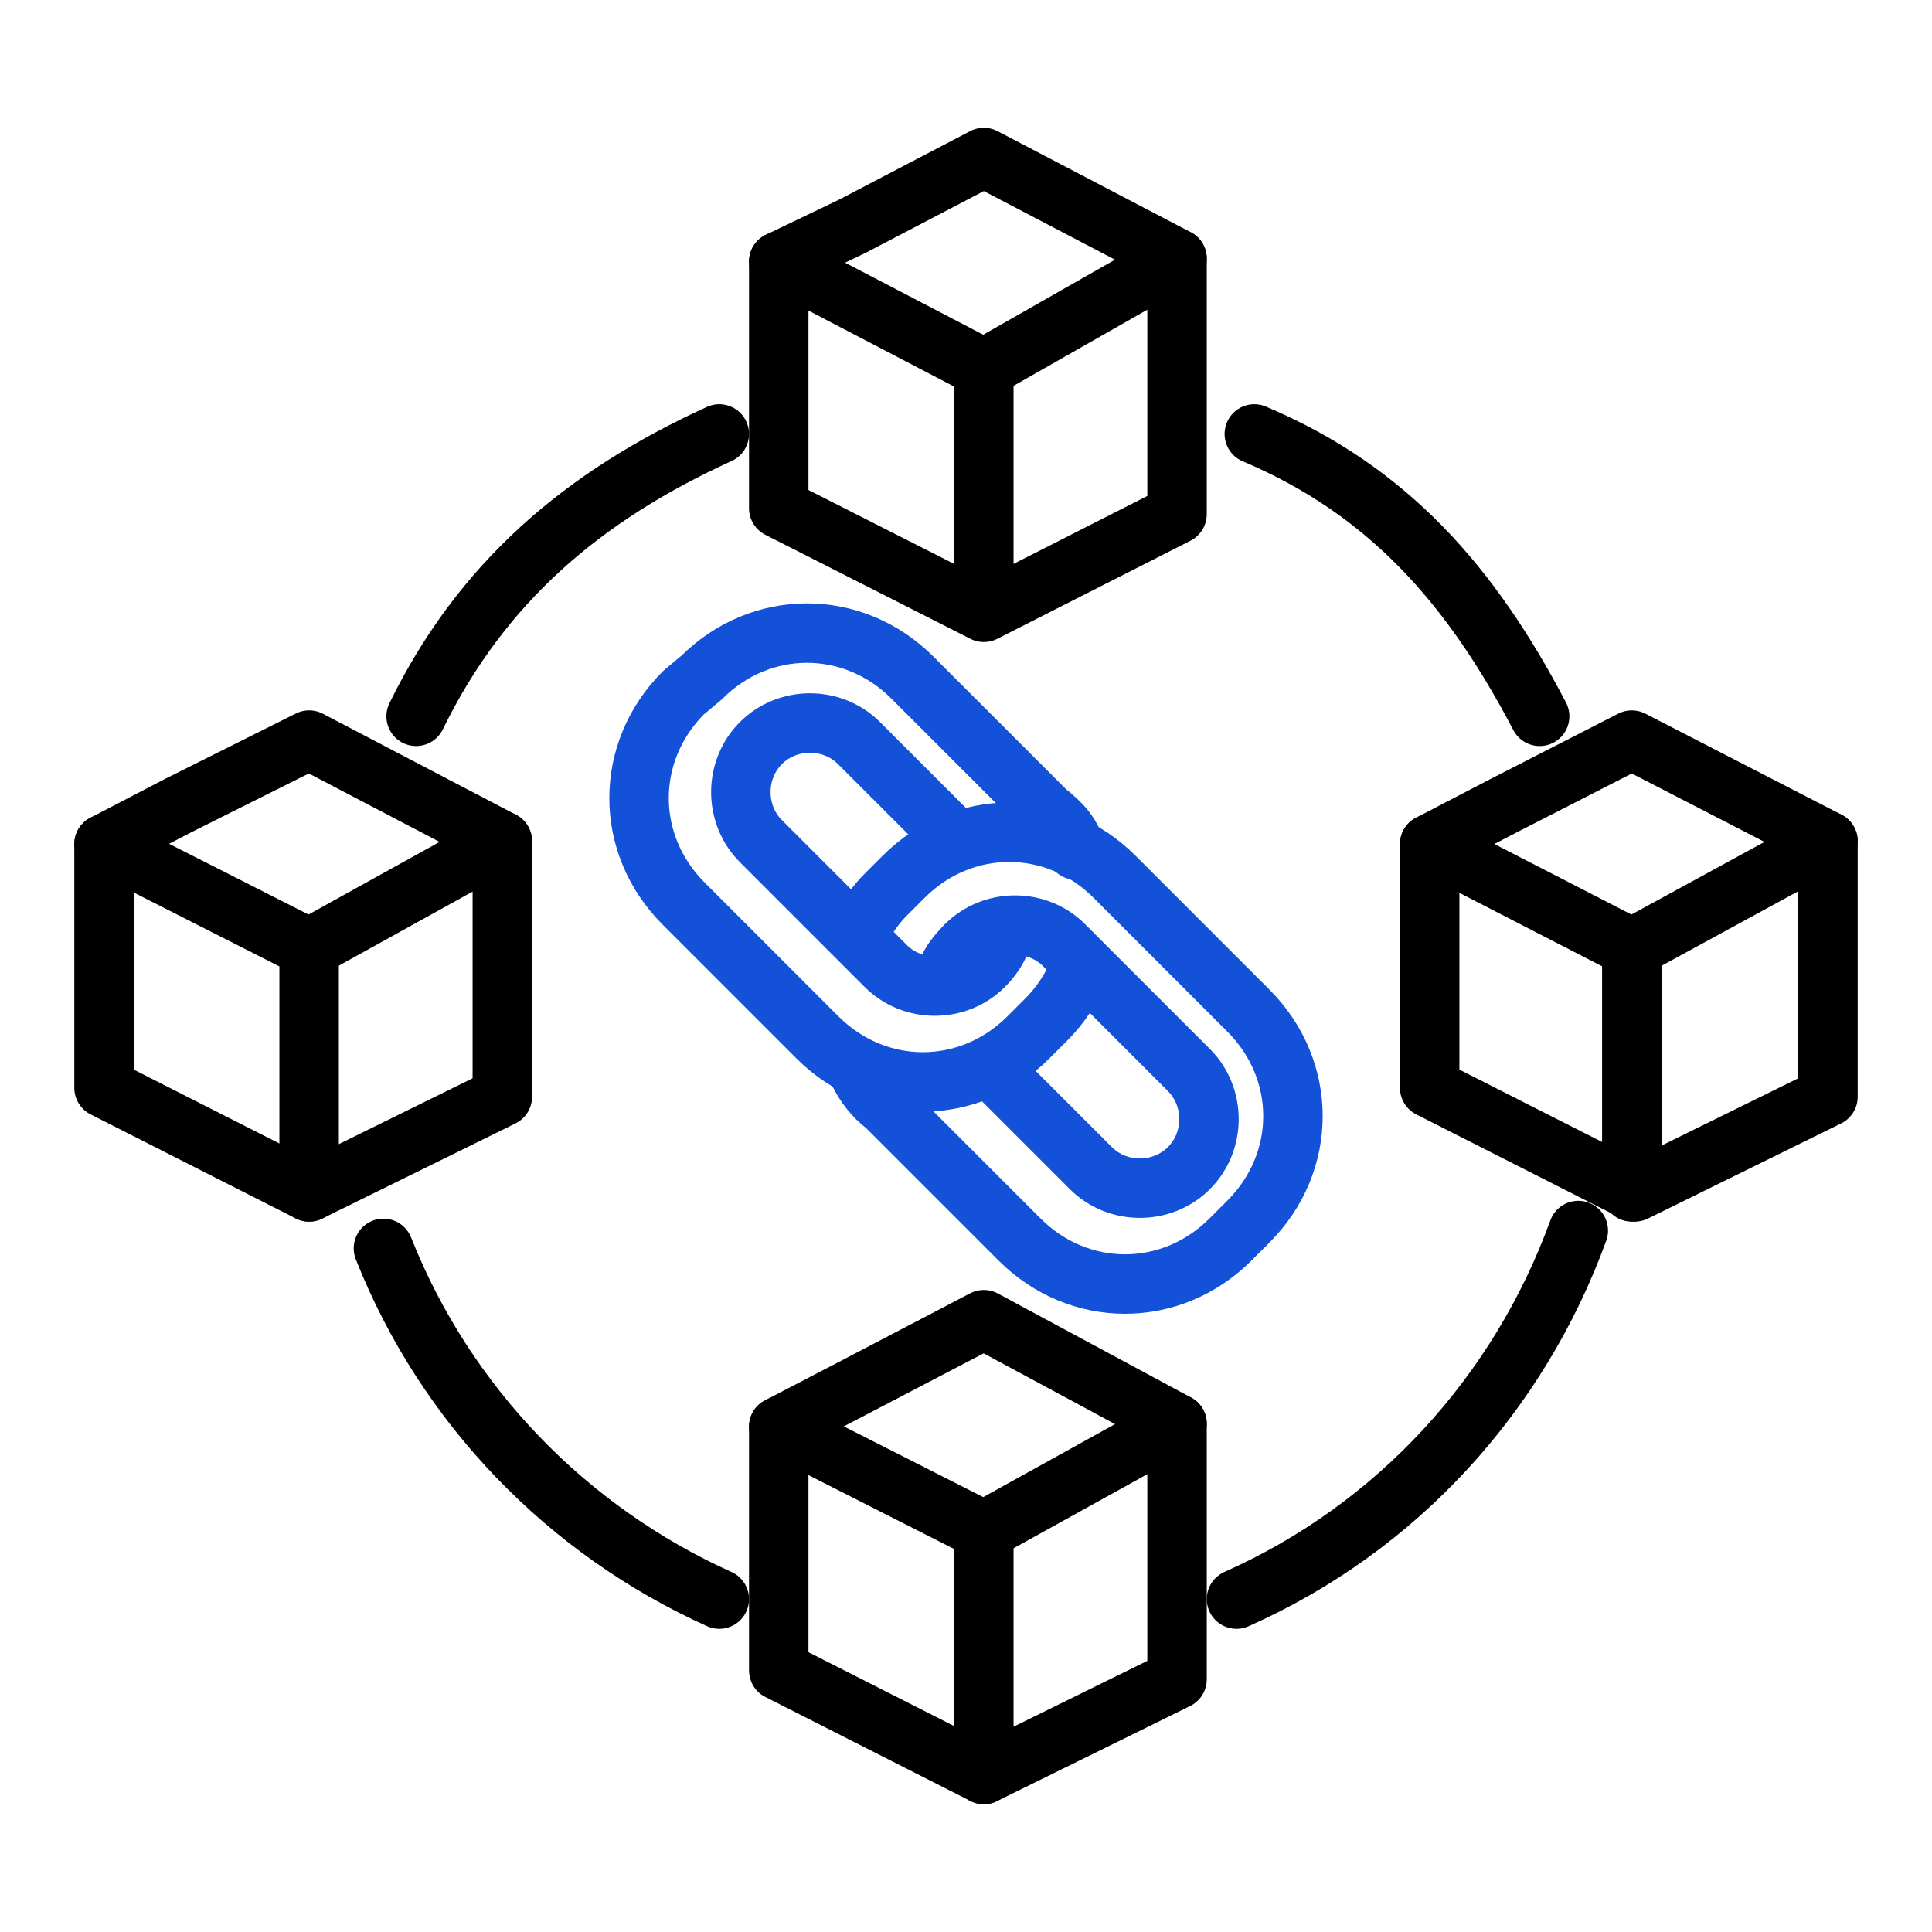
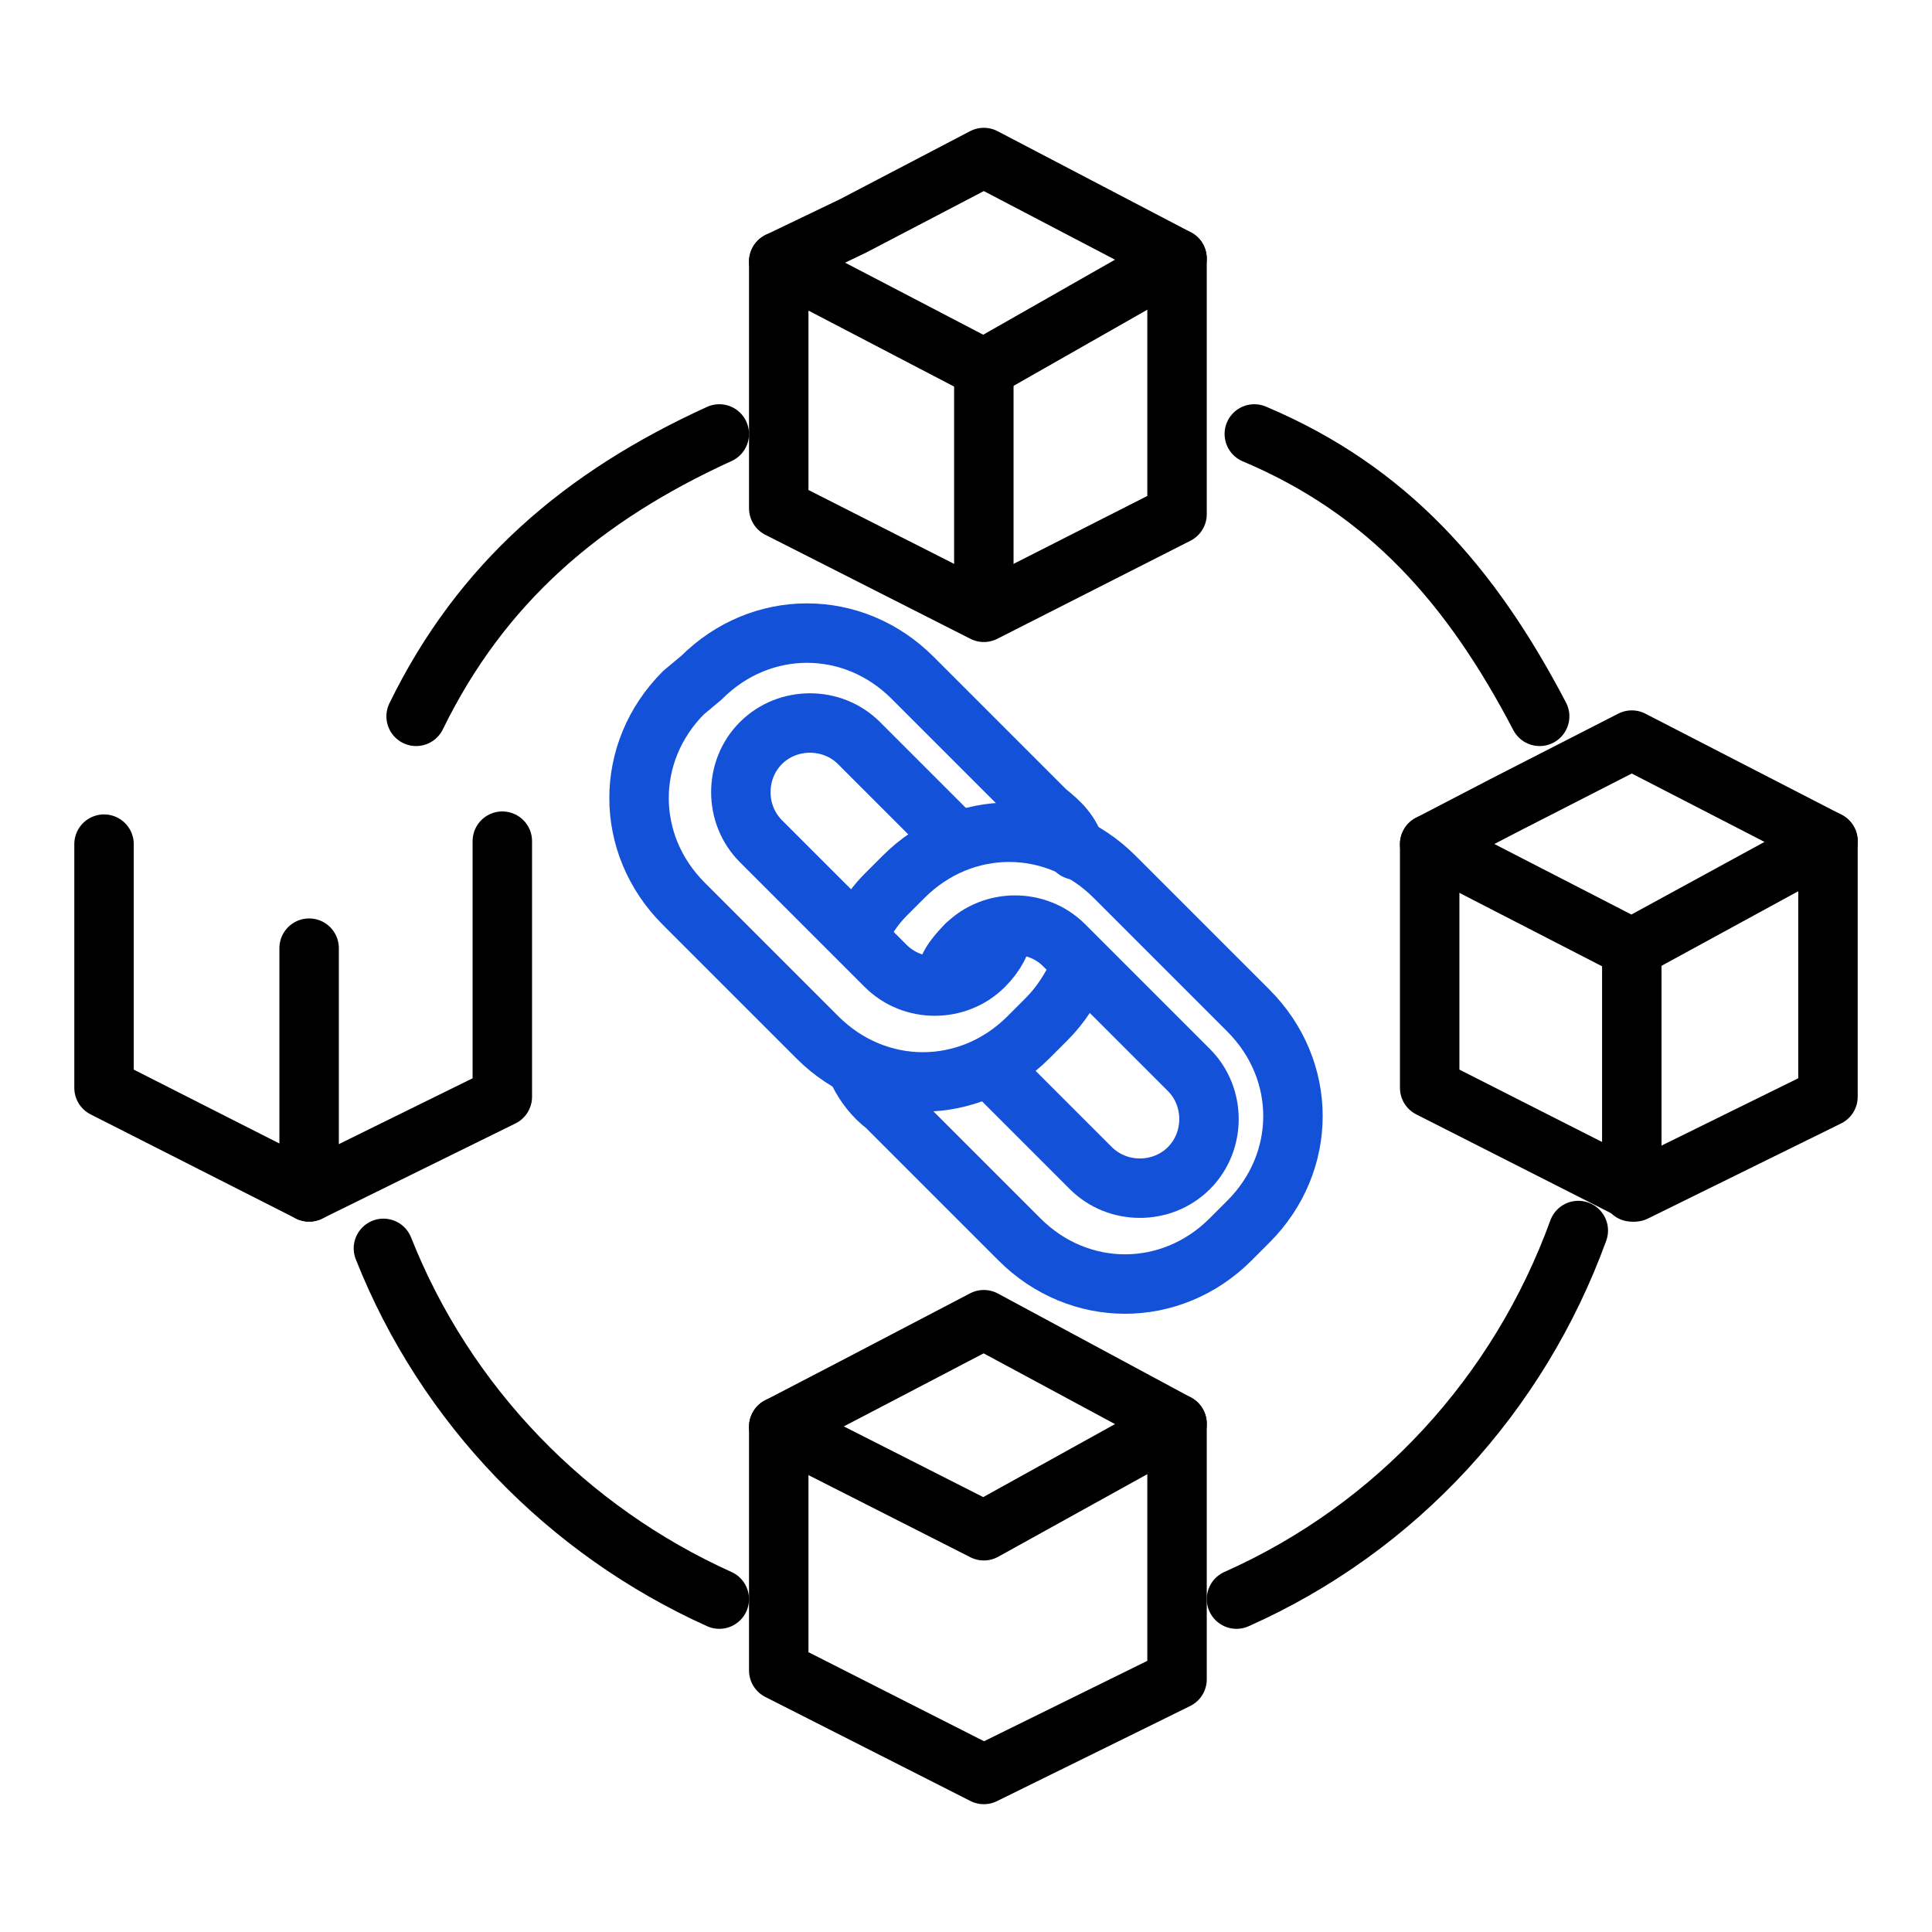
<svg xmlns="http://www.w3.org/2000/svg" version="1.1" id="Layer_1" x="0px" y="0px" viewBox="0 0 65 65" style="enable-background:new 0 0 65 65;" xml:space="preserve">
  <style type="text/css">
	.st0{fill:none;stroke:#1351D8;stroke-width:2;stroke-linecap:round;stroke-linejoin:round;stroke-miterlimit:10;}
	.st1{fill:none;stroke:#000000;stroke-width:2;stroke-linecap:round;stroke-linejoin:round;stroke-miterlimit:10;}
	.st2{fill:none;}
	.st3{fill:#9AB96D;}
	.st4{fill:#1351D8;}
	.st5{fill:none;stroke:#FFFFFF;stroke-width:1.5;stroke-linecap:round;stroke-linejoin:round;stroke-miterlimit:10;}
	.st6{fill:none;stroke:#000000;stroke-width:1.5;stroke-linecap:round;stroke-linejoin:round;stroke-miterlimit:10;}
	.st7{fill:#FFFFFF;}
	.st8{fill:none;stroke:#FFFFFF;stroke-linecap:round;stroke-linejoin:round;stroke-miterlimit:10;}
	
		.st9{fill:none;stroke:#1351D8;stroke-width:2;stroke-linecap:round;stroke-linejoin:round;stroke-miterlimit:10;stroke-dasharray:4;}
	.st10{fill:#95BF46;}
	.st11{fill:#5E8E3E;}
	.st12{fill:#EC6737;}
	.st13{fill:#873EFF;}
	.st14{fill-rule:evenodd;clip-rule:evenodd;fill:#873EFF;}
	.st15{fill-rule:evenodd;clip-rule:evenodd;fill:#FF9900;}
	.st16{fill-rule:evenodd;clip-rule:evenodd;}
	.st17{fill:#2A55E5;}
	.st18{filter:url(#Adobe_OpacityMaskFilter);}
	.st19{fill-rule:evenodd;clip-rule:evenodd;fill:#FFFFFF;}
	.st20{mask:url(#b_00000044895508997569400500000006057764448858212782_);fill-rule:evenodd;clip-rule:evenodd;fill:#00A1E0;}
	.st21{fill-rule:evenodd;clip-rule:evenodd;fill:#FFFFFE;}
	.st22{fill:#089949;}
	.st23{fill:#F9B21D;}
	.st24{fill:#E42527;}
	.st25{fill:#226DB4;}
	.st26{fill:#45535E;}
	.st27{fill:#F8761F;}
	.st28{fill:#0B53CE;}
	.st29{fill:#635BFF;}
	.st30{fill:#253B80;}
	.st31{fill:#179BD7;}
	.st32{fill:#222D65;}
	.st33{fill:#2CA01C;}
	.st34{fill:#13B5EA;}
	.st35{fill:none;stroke:#636366;stroke-width:2;stroke-linecap:round;stroke-linejoin:round;}
	.st36{fill:none;stroke:#000000;stroke-width:3;stroke-linecap:round;stroke-linejoin:round;stroke-miterlimit:10;}
	
		.st37{fill:none;stroke:#1351D8;stroke-width:2;stroke-linecap:round;stroke-linejoin:round;stroke-miterlimit:10;stroke-dasharray:3;}
	
		.st38{fill:none;stroke:#000000;stroke-width:2;stroke-linecap:round;stroke-linejoin:round;stroke-miterlimit:10;stroke-dasharray:3;}
</style>
  <g>
    <rect class="st2" width="65" height="65" />
    <g>
      <g>
        <polyline class="st1" points="33.1,5.3 39.6,8.7 33.1,12.4 26.2,8.8 28.7,7.6 33.1,5.3    " />
        <polyline class="st1" points="26.2,8.8 26.2,17.1 33.1,20.6 39.6,17.3 39.6,8.7    " />
        <line class="st1" x1="33.1" y1="20.5" x2="33.1" y2="12.4" />
      </g>
      <g>
        <polyline class="st1" points="33.1,44.4 39.6,47.9 33.1,51.5 26.2,48 28.7,46.7 33.1,44.4    " />
        <polyline class="st1" points="26.2,48 26.2,56.2 33.1,59.7 39.6,56.5 39.6,47.9    " />
-         <line class="st1" x1="33.1" y1="59.7" x2="33.1" y2="51.5" />
      </g>
      <g>
        <polyline class="st1" points="54.9,24.9 61.5,28.3 54.9,31.9 48.1,28.4 50.6,27.1 54.9,24.9    " />
        <polyline class="st1" points="48.1,28.4 48.1,36.6 55,40.1 61.5,36.9 61.5,28.3    " />
        <line class="st1" x1="54.9" y1="40.1" x2="54.9" y2="31.9" />
      </g>
      <g>
-         <polyline class="st1" points="10.4,24.9 16.9,28.3 10.4,31.9 3.5,28.4 6,27.1 10.4,24.9    " />
        <polyline class="st1" points="3.5,28.4 3.5,36.6 10.4,40.1 16.9,36.9 16.9,28.3    " />
        <line class="st1" x1="10.4" y1="40.1" x2="10.4" y2="31.9" />
      </g>
      <path class="st1" d="M24.2,53.8C19.1,51.5,15,47.3,12.9,42" />
      <path class="st1" d="M53.1,41.4c-2,5.5-6.1,10-11.5,12.4" />
      <path class="st1" d="M42.2,14.6c4.5,1.9,7.3,5.1,9.6,9.5" />
      <path class="st1" d="M14,24.1c2.2-4.5,5.6-7.4,10.2-9.5" />
      <g>
        <path class="st0" d="M28.9,36.1c0.2,0.4,0.5,0.8,0.9,1.1l4.5,4.5c2,2,5.1,2,7.1,0l0.6-0.6c2-2,2-5.1,0-7.1l-4.5-4.5     c-2-2-5.1-2-7.1,0l-0.6,0.6c-0.3,0.3-0.6,0.7-0.8,1.1" />
        <path class="st0" d="M32.5,31.8c-0.4,0.4-0.7,0.8-0.7,1.3" />
        <path class="st0" d="M33.7,36.3l3,3c0.9,0.9,2.4,0.9,3.3,0l0,0c0.9-0.9,0.9-2.4,0-3.3l-4.2-4.2c-0.9-0.9-2.4-0.9-3.3,0l0,0" />
        <path class="st0" d="M36.2,28.6c-0.2-0.6-0.5-0.9-1-1.3l-4.5-4.5c-2-2-5.1-2-7.1,0L23,23.3c-2,2-2,5.1,0,7.1l4.5,4.5     c2,2,5.1,2,7.1,0l0.6-0.6c0.5-0.5,0.8-1,1.1-1.6" />
        <path class="st0" d="M32.2,28.3L28.9,25c-0.9-0.9-2.4-0.9-3.3,0l0,0c-0.9,0.9-0.9,2.4,0,3.3l4.2,4.2c0.9,0.9,2.4,0.9,3.3,0h0     c0.4-0.4,0.6-0.8,0.7-1.3" />
      </g>
    </g>
  </g>
</svg>